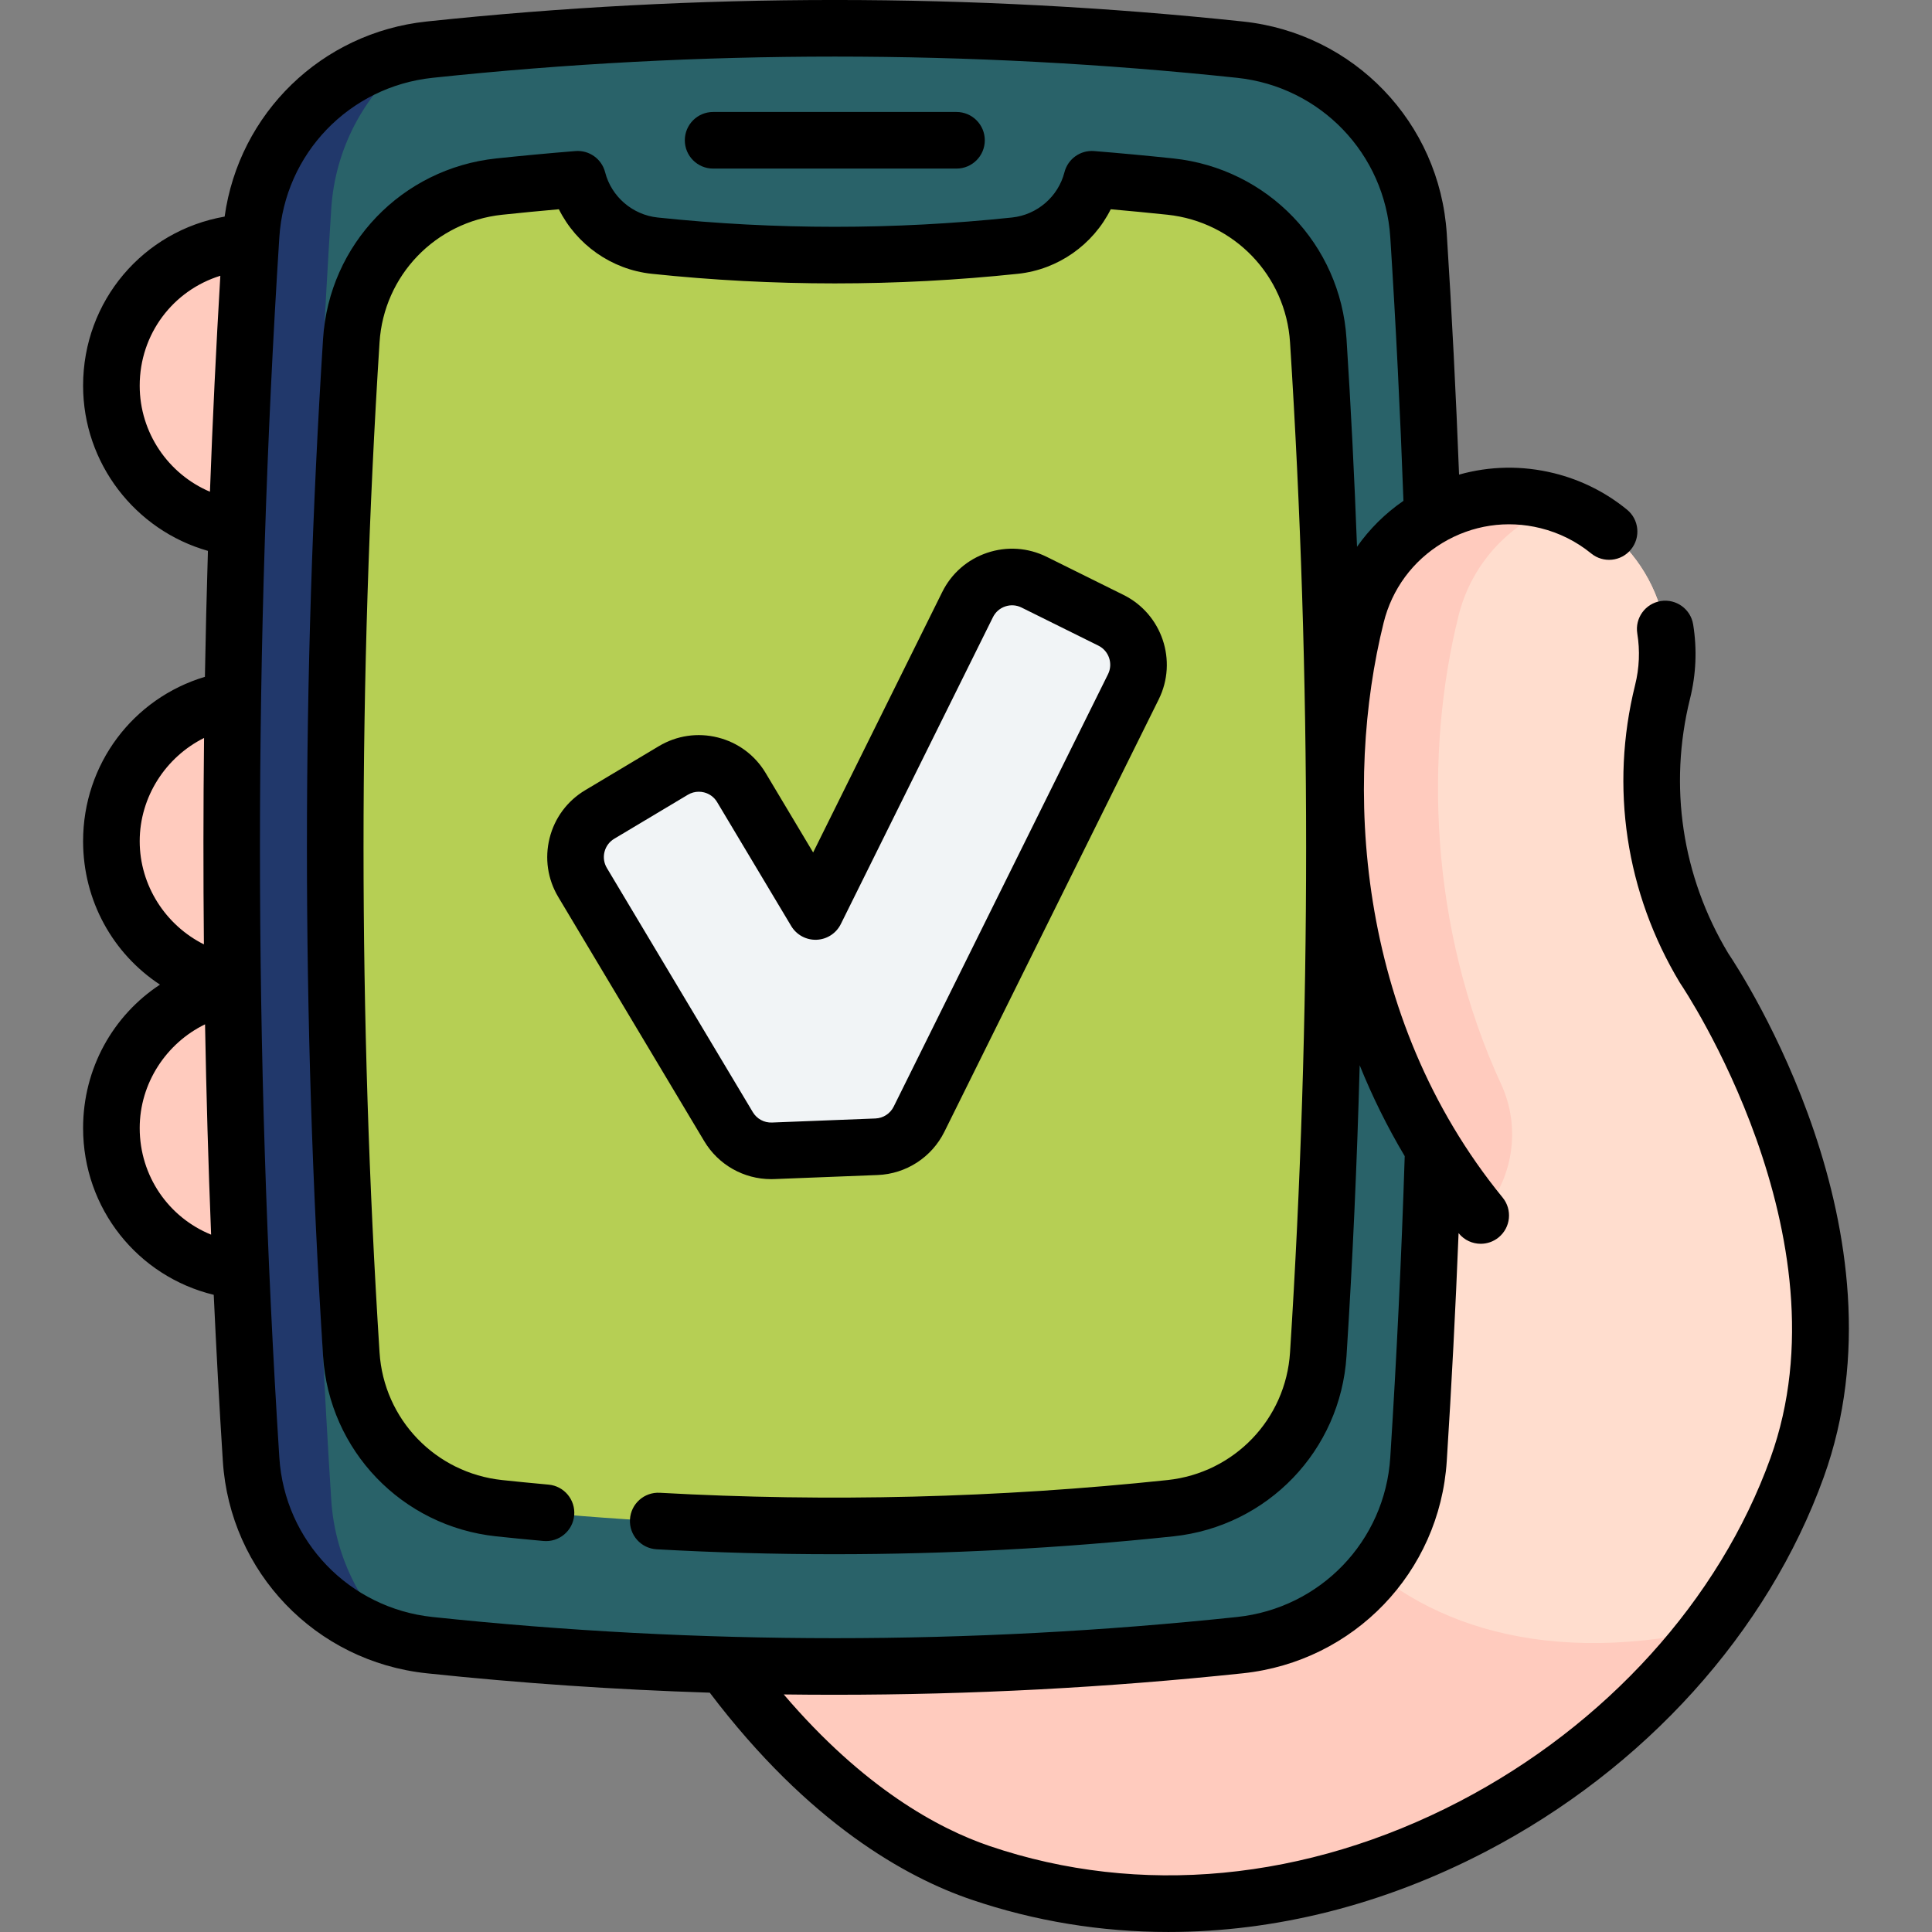
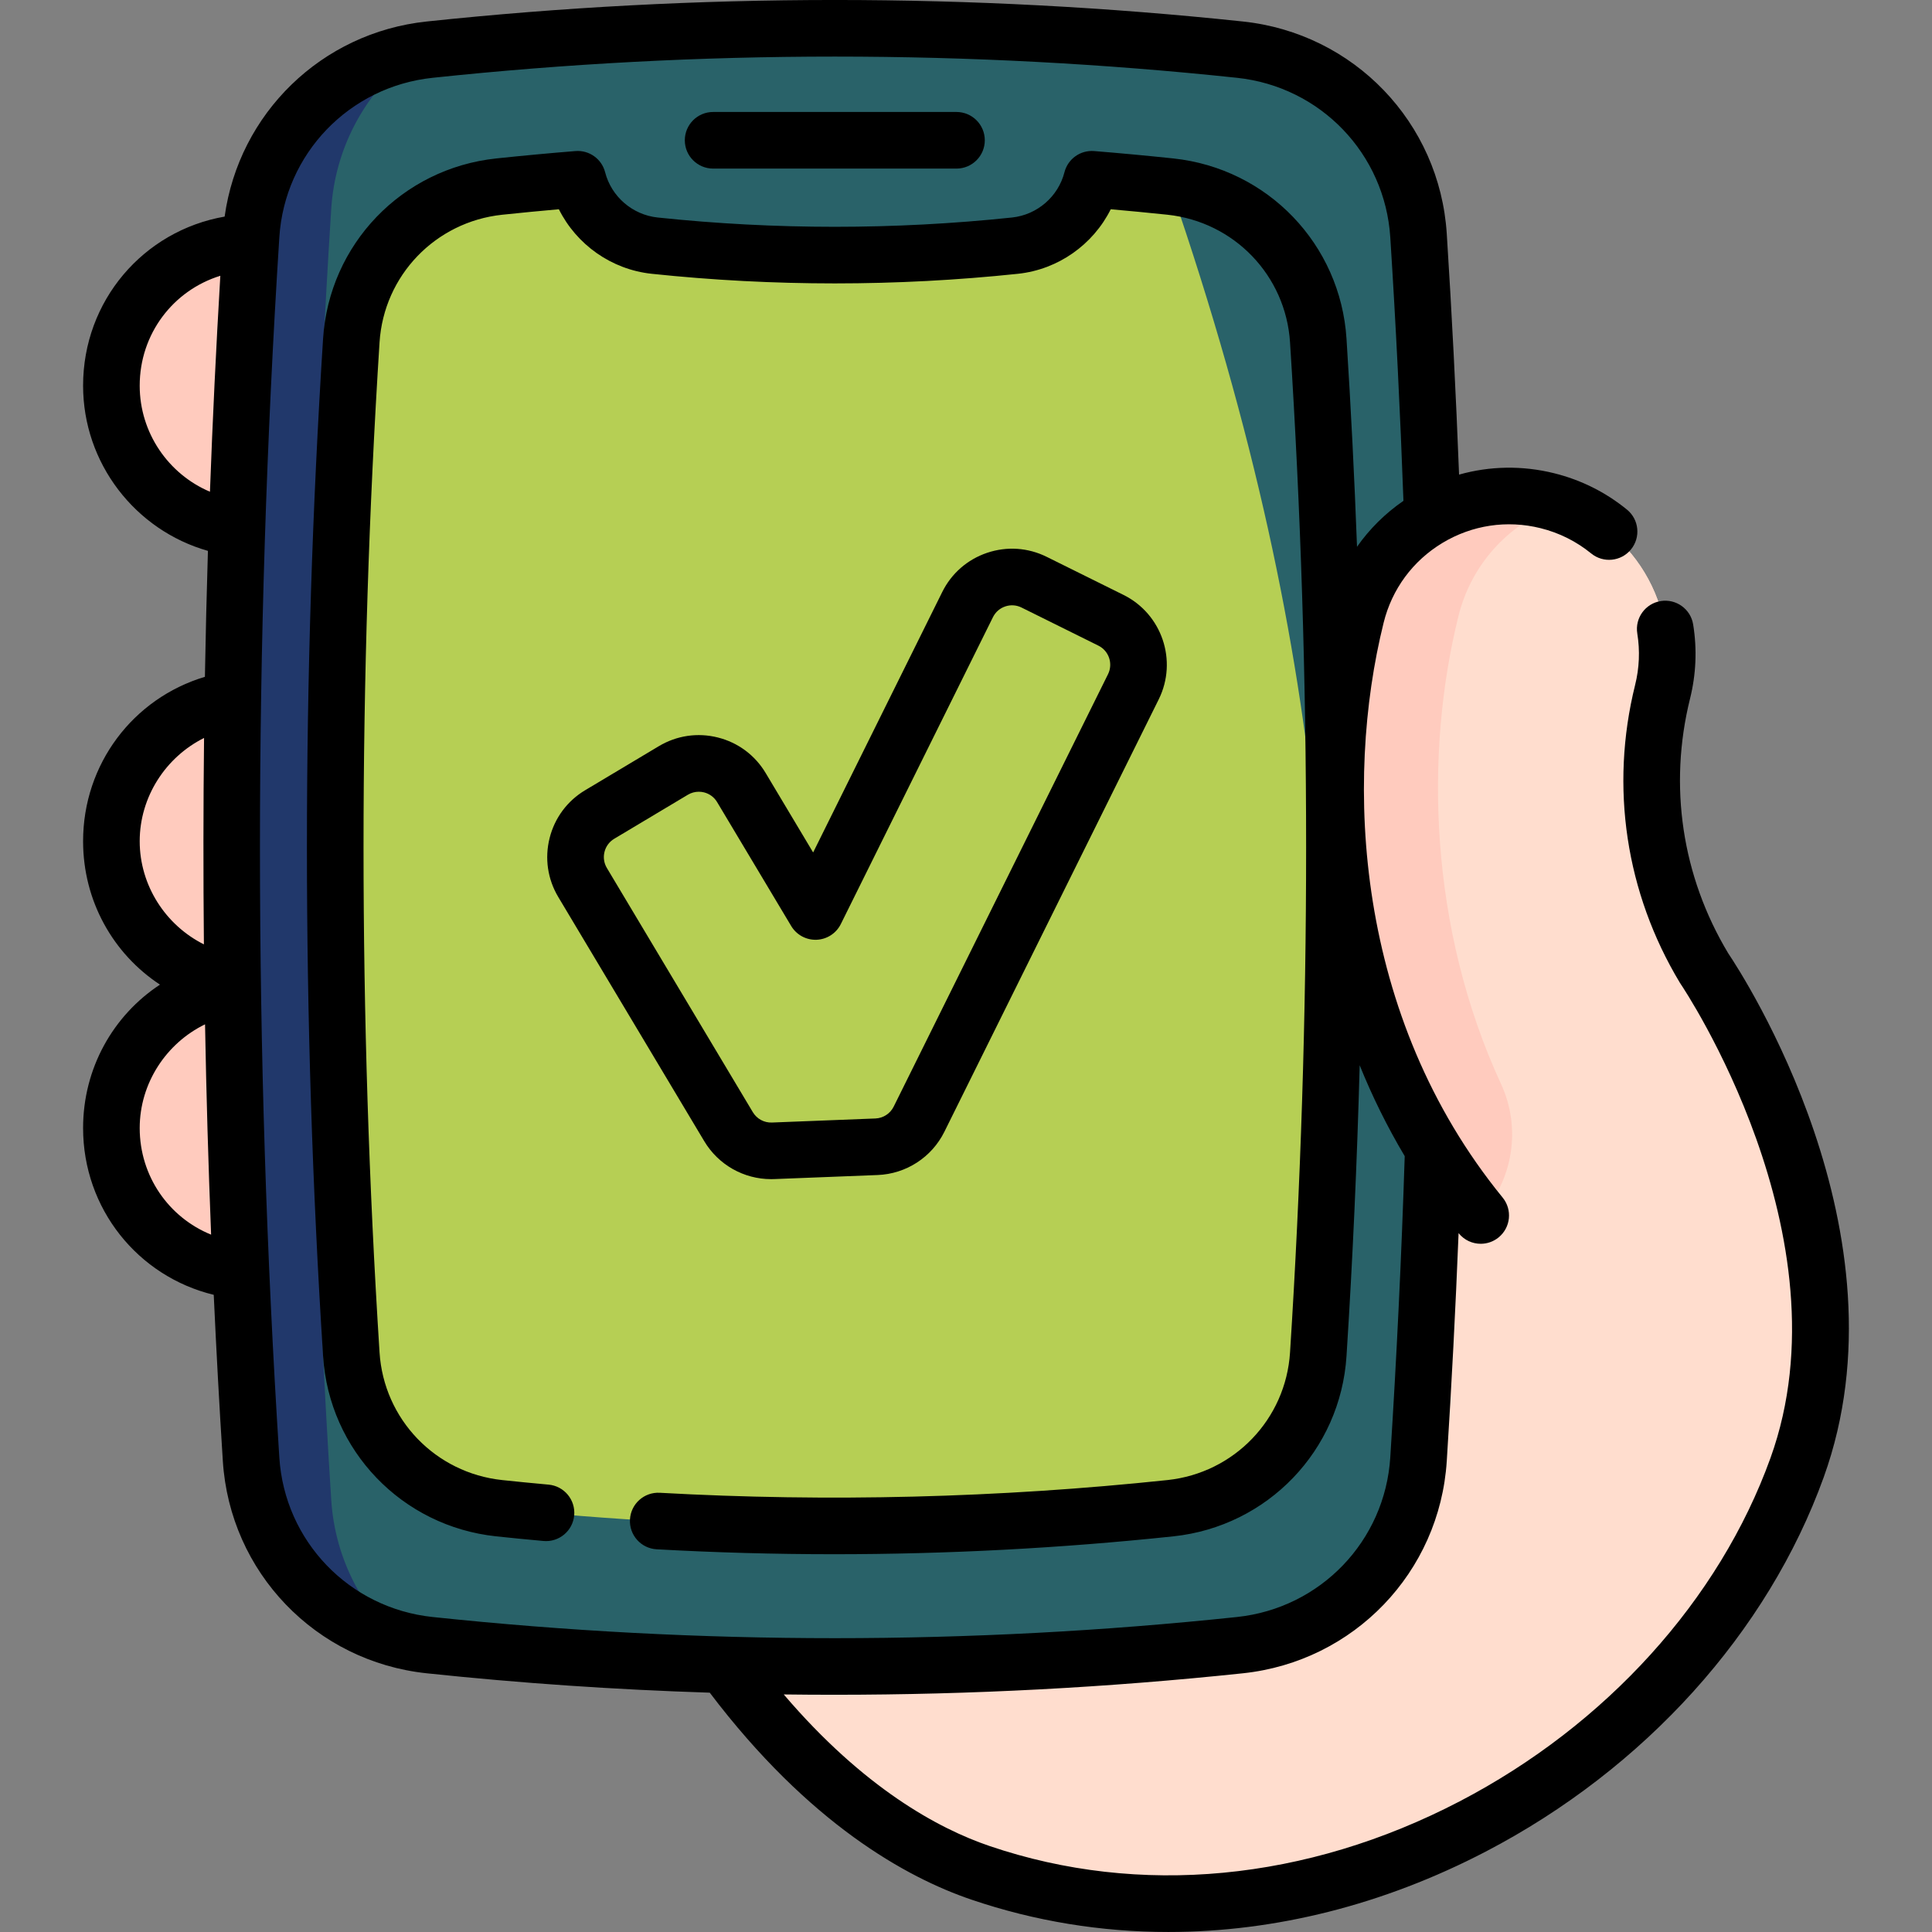
<svg xmlns="http://www.w3.org/2000/svg" width="100" height="100" viewBox="0 0 100 100" fill="none">
  <rect x="0" y="0" width="100" height="100" fill="#808080" stroke="none" />
  <g clip-path="url(#clip0_1448_51)">
    <path d="M13.188 12.546C9.088 12.546 5.765 15.87 5.765 19.97C5.765 24.07 9.088 27.393 13.188 27.393V36.125C9.088 36.125 5.765 39.448 5.765 43.548C5.765 47.648 9.088 50.972 13.188 50.972C9.088 50.972 5.765 54.296 5.765 58.396C5.765 62.496 9.088 65.819 13.188 65.819V12.546Z" fill="#FFCBBE" />
    <path d="M93.02 75.971C91.941 78.964 90.365 81.792 88.402 84.366H88.399C80.054 95.306 64.702 101.692 50.75 96.948C39.609 93.159 33.154 79.022 33.154 79.022C33.154 79.022 31.421 70.796 24.57 67.331C22.743 66.405 20.553 65.82 17.934 65.82L70.195 31.884C71.281 27.503 75.713 24.836 80.092 25.922C84.474 27.01 87.143 31.444 86.055 35.821C84.841 40.718 85.603 45.797 88.209 50.123C88.208 50.123 97.46 63.657 93.02 75.971Z" fill="#FFDDCE" />
-     <path d="M88.399 84.367C80.053 95.307 64.702 101.692 50.749 96.948C39.609 93.16 33.154 79.023 33.154 79.023C33.154 79.023 31.421 70.796 24.57 67.332L26.326 63.37L66.4 63.669C62.513 74.137 70.323 88.317 88.399 84.367Z" fill="#FFCBBE" />
    <path d="M64.181 85.163C50.2 86.643 36.219 86.643 22.237 85.163C17.222 84.632 13.315 80.574 12.994 75.541C11.646 54.426 11.646 33.312 12.994 12.196C13.316 7.164 17.222 3.106 22.237 2.575C36.218 1.095 50.2 1.095 64.181 2.575C69.196 3.106 73.103 7.164 73.424 12.196C74.772 33.311 74.772 54.426 73.424 75.541C73.103 80.574 69.196 84.632 64.181 85.163Z" fill="#296269" />
    <path d="M21.071 85.331C16.616 84.353 13.267 80.538 12.972 75.894C11.624 54.778 11.624 33.665 12.972 12.55C13.267 7.905 16.616 4.091 21.071 3.112C18.823 4.974 17.343 7.716 17.145 10.808C15.724 33.083 15.724 55.36 17.145 77.636C17.343 80.728 18.823 83.47 21.071 85.331Z" fill="#21386B" />
-     <path d="M68.236 70.103C67.97 74.272 64.735 77.633 60.581 78.073C49 79.298 37.419 79.298 25.839 78.073C21.684 77.633 18.449 74.272 18.183 70.103C17.067 52.614 17.067 35.123 18.183 17.635C18.449 13.466 21.684 10.104 25.839 9.664C27.194 9.521 28.547 9.395 29.902 9.285C30.372 11.12 31.94 12.514 33.882 12.72C40.1 13.377 46.319 13.377 52.538 12.72C54.479 12.514 56.048 11.12 56.517 9.285C57.872 9.394 59.227 9.521 60.581 9.664C64.735 10.104 67.97 13.466 68.236 17.635C69.354 35.123 69.354 52.614 68.236 70.103Z" fill="#B6CF54" />
+     <path d="M68.236 70.103C67.97 74.272 64.735 77.633 60.581 78.073C49 79.298 37.419 79.298 25.839 78.073C21.684 77.633 18.449 74.272 18.183 70.103C17.067 52.614 17.067 35.123 18.183 17.635C18.449 13.466 21.684 10.104 25.839 9.664C27.194 9.521 28.547 9.395 29.902 9.285C30.372 11.12 31.94 12.514 33.882 12.72C40.1 13.377 46.319 13.377 52.538 12.72C54.479 12.514 56.048 11.12 56.517 9.285C57.872 9.394 59.227 9.521 60.581 9.664C69.354 35.123 69.354 52.614 68.236 70.103Z" fill="#B6CF54" />
    <path d="M76.644 62.922C68.961 53.511 67.927 41.02 70.195 31.885C71.281 27.504 75.713 24.836 80.093 25.924C84.474 27.012 87.143 31.443 86.055 35.822C84.84 40.719 85.603 45.798 88.208 50.122L76.644 62.922Z" fill="#FFDDCE" />
    <path d="M76.644 62.922C68.961 53.511 67.927 41.019 70.195 31.884C71.281 27.503 75.713 24.836 80.092 25.922C80.324 25.98 80.551 26.046 80.773 26.122C78.238 26.99 76.183 29.088 75.49 31.884C73.736 38.947 73.956 48.016 77.698 56.117C78.746 58.387 78.319 61.067 76.644 62.922Z" fill="#FFCBBE" />
-     <path d="M37.709 58.325L30.154 45.687C29.426 44.469 29.823 42.892 31.041 42.164L34.852 39.886C36.07 39.158 37.647 39.555 38.375 40.773L42.209 47.186L50.083 31.301C50.713 30.029 52.254 29.51 53.526 30.14L57.504 32.112C58.775 32.742 59.295 34.283 58.664 35.554L47.57 57.937C47.152 58.779 46.308 59.326 45.369 59.363L40.015 59.574C39.075 59.611 38.191 59.132 37.709 58.325Z" fill="#F1F4F6" />
    <path d="M89.451 49.34C87.058 45.356 86.356 40.678 87.475 36.166C87.79 34.899 87.845 33.606 87.638 32.324C87.51 31.525 86.759 30.983 85.959 31.111C85.16 31.24 84.617 31.992 84.746 32.79C84.89 33.68 84.852 34.578 84.632 35.46C83.323 40.738 84.147 46.21 86.951 50.868C86.956 50.877 86.987 50.925 86.998 50.941C87.086 51.07 95.778 63.989 91.64 75.465C88.991 82.815 83.125 89.294 75.547 93.24C67.62 97.368 58.981 98.188 51.221 95.55C48.566 94.647 44.703 92.55 40.567 87.704C41.448 87.716 42.328 87.721 43.209 87.721C50.267 87.721 57.326 87.35 64.334 86.609C70.08 86.001 74.516 81.382 74.884 75.626C75.135 71.687 75.34 67.734 75.496 63.826C75.5 63.83 75.504 63.834 75.507 63.839C75.796 64.194 76.218 64.378 76.643 64.378C76.968 64.378 77.296 64.27 77.568 64.048C78.195 63.536 78.288 62.614 77.777 61.987C70.116 52.6 69.571 40.461 71.617 32.229C72.047 30.491 73.129 29.025 74.662 28.101C76.196 27.177 77.998 26.906 79.738 27.338C80.707 27.579 81.59 28.02 82.361 28.648C82.989 29.159 83.91 29.064 84.421 28.437C84.932 27.81 84.838 26.887 84.211 26.377C83.103 25.474 81.835 24.841 80.444 24.495C78.797 24.086 77.111 24.118 75.521 24.566C75.361 20.419 75.149 16.235 74.884 12.096C74.516 6.34 70.079 1.721 64.334 1.113C50.317 -0.372 36.102 -0.372 22.084 1.113C16.637 1.69 12.369 5.873 11.627 11.211C7.428 11.943 4.301 15.564 4.301 19.962C4.301 23.979 7 27.446 10.762 28.513C10.696 30.685 10.644 32.858 10.606 35.032C6.888 36.146 4.301 39.549 4.301 43.541C4.301 46.632 5.854 49.369 8.28 50.964C5.854 52.559 4.301 55.297 4.301 58.388C4.301 62.555 7.13 66.066 11.063 67.02C11.196 69.893 11.351 72.763 11.534 75.626C11.902 81.382 16.339 86.001 22.084 86.609C26.95 87.124 31.84 87.456 36.737 87.613C41.874 94.392 46.915 97.181 50.278 98.324C53.572 99.444 57.005 99.999 60.477 99.999C65.988 99.999 71.597 98.6 76.899 95.839C85.123 91.557 91.5 84.493 94.396 76.459C98.944 63.846 90.175 50.415 89.451 49.34ZM7.231 19.962C7.231 17.278 8.969 15.027 11.404 14.274C11.184 17.993 11.005 21.719 10.867 25.452C8.714 24.539 7.231 22.402 7.231 19.962ZM10.562 38.197C10.522 41.758 10.519 45.319 10.554 48.88C8.577 47.894 7.231 45.836 7.231 43.541C7.231 41.243 8.581 39.183 10.562 38.197ZM7.231 58.388C7.231 56.071 8.604 53.995 10.613 53.019C10.679 56.651 10.782 60.281 10.927 63.905C8.736 63.015 7.231 60.877 7.231 58.388ZM14.458 75.439C13.121 54.486 13.121 33.237 14.458 12.284C14.734 7.957 18.071 4.484 22.393 4.027C36.206 2.563 50.213 2.563 64.026 4.027C68.347 4.484 71.684 7.956 71.961 12.284C72.251 16.812 72.478 21.395 72.642 25.923C71.695 26.576 70.886 27.38 70.239 28.301C70.104 24.705 69.925 21.115 69.695 17.535C69.384 12.645 65.615 8.72 60.733 8.201C59.342 8.055 57.962 7.926 56.634 7.819C55.92 7.761 55.273 8.225 55.096 8.916C54.774 10.178 53.683 11.119 52.384 11.258C46.295 11.9 40.122 11.9 34.038 11.258C32.736 11.119 31.645 10.178 31.321 8.915C31.144 8.224 30.494 7.761 29.784 7.819C28.454 7.926 27.075 8.055 25.685 8.201C20.803 8.72 17.033 12.645 16.722 17.535C15.608 35.004 15.608 52.718 16.722 70.188C17.033 75.077 20.803 79.002 25.684 79.521C26.421 79.6 27.22 79.678 28.128 79.761C28.932 79.835 29.646 79.242 29.72 78.437C29.794 77.631 29.201 76.918 28.395 76.844C27.502 76.763 26.717 76.685 25.994 76.608C22.536 76.241 19.866 73.462 19.645 70.001C18.54 52.656 18.54 35.067 19.645 17.721C19.866 14.261 22.536 11.482 25.993 11.115C26.981 11.011 27.964 10.916 28.927 10.831C29.839 12.658 31.644 13.949 33.728 14.171C40.019 14.835 46.399 14.835 52.693 14.171C54.776 13.949 56.581 12.658 57.492 10.831C58.454 10.916 59.437 11.011 60.425 11.114C63.882 11.482 66.552 14.261 66.772 17.722C67.882 35.067 67.882 52.656 66.772 70.001C66.552 73.462 63.882 76.241 60.426 76.608C51.701 77.53 42.861 77.751 34.151 77.266C33.342 77.221 32.652 77.839 32.607 78.647C32.562 79.455 33.18 80.146 33.988 80.191C37.037 80.361 40.1 80.446 43.17 80.446C49.028 80.446 54.907 80.137 60.735 79.521C65.615 79.002 69.384 75.077 69.695 70.188C70.015 65.188 70.241 60.167 70.377 55.138C71.021 56.733 71.794 58.308 72.708 59.842C72.544 64.975 72.293 70.219 71.96 75.439C71.684 79.766 68.347 83.239 64.026 83.696C50.213 85.157 36.205 85.157 22.392 83.696C18.071 83.239 14.734 79.766 14.458 75.439Z" fill="black" />
    <path d="M36.911 8.726H49.508C50.317 8.726 50.973 8.07 50.973 7.261C50.973 6.452 50.317 5.796 49.508 5.796H36.911C36.102 5.796 35.446 6.452 35.446 7.261C35.446 8.07 36.102 8.726 36.911 8.726Z" fill="black" />
    <path d="M39.913 61.032C39.966 61.032 40.019 61.031 40.072 61.029L45.426 60.819C46.901 60.761 48.225 59.903 48.881 58.58L59.976 36.198C60.963 34.205 60.146 31.781 58.153 30.793L54.175 28.821C53.21 28.343 52.116 28.269 51.095 28.613C50.074 28.957 49.248 29.678 48.77 30.643L42.088 44.123L39.632 40.014C39.08 39.089 38.2 38.435 37.155 38.172C36.11 37.909 35.026 38.069 34.101 38.622L30.29 40.9C29.365 41.452 28.711 42.332 28.448 43.377C28.185 44.422 28.344 45.506 28.897 46.431L36.452 59.068C37.182 60.29 38.497 61.032 39.913 61.032ZM31.289 44.092C31.361 43.806 31.54 43.566 31.793 43.414L35.604 41.136C35.777 41.033 35.971 40.98 36.168 40.98C36.259 40.98 36.35 40.991 36.44 41.013C36.726 41.085 36.967 41.264 37.118 41.517L40.952 47.93C41.227 48.39 41.73 48.662 42.266 48.642C42.802 48.621 43.283 48.309 43.521 47.829L51.395 31.945C51.526 31.68 51.752 31.483 52.031 31.389C52.311 31.294 52.61 31.315 52.874 31.446L56.852 33.418C57.398 33.688 57.621 34.352 57.351 34.897L46.257 57.279C46.077 57.641 45.715 57.876 45.311 57.892L39.957 58.102C39.55 58.118 39.173 57.912 38.966 57.565L31.412 44.928C31.261 44.675 31.217 44.378 31.289 44.092Z" fill="black" />
  </g>
  <defs>
    <clipPath id="clip0_1448_51">
      <rect width="100" height="100" fill="white" />
    </clipPath>
  </defs>
</svg>